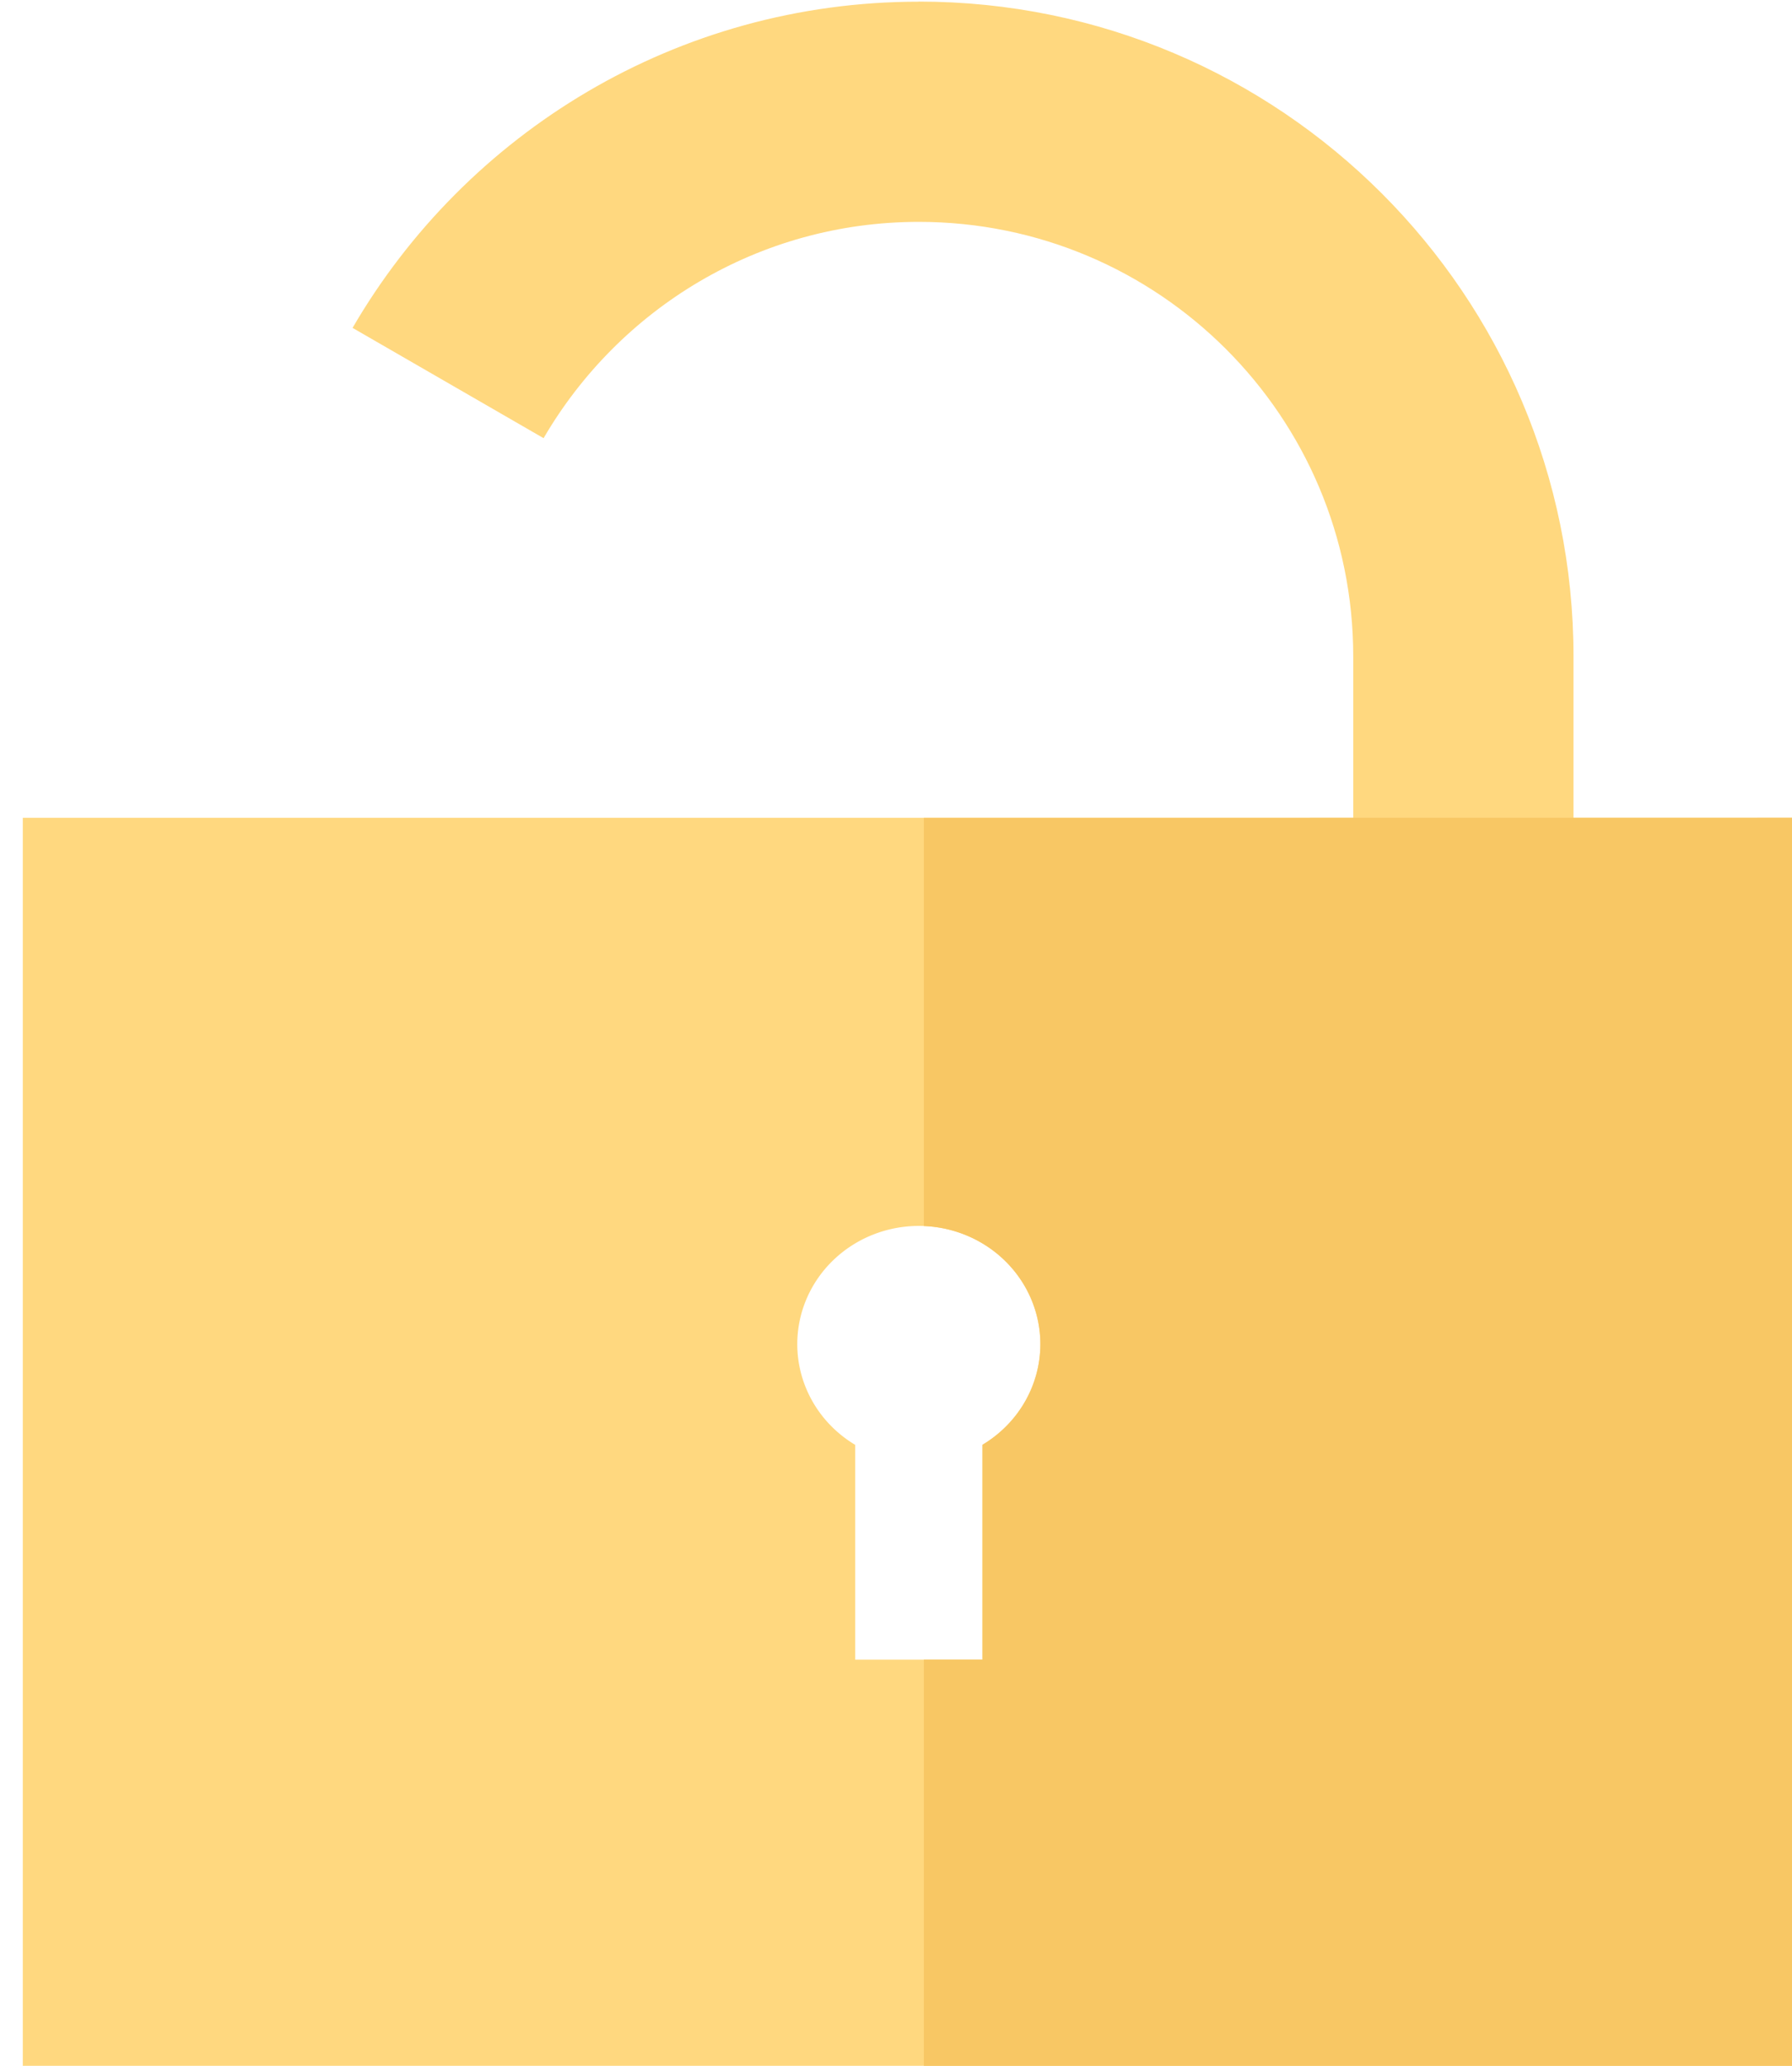
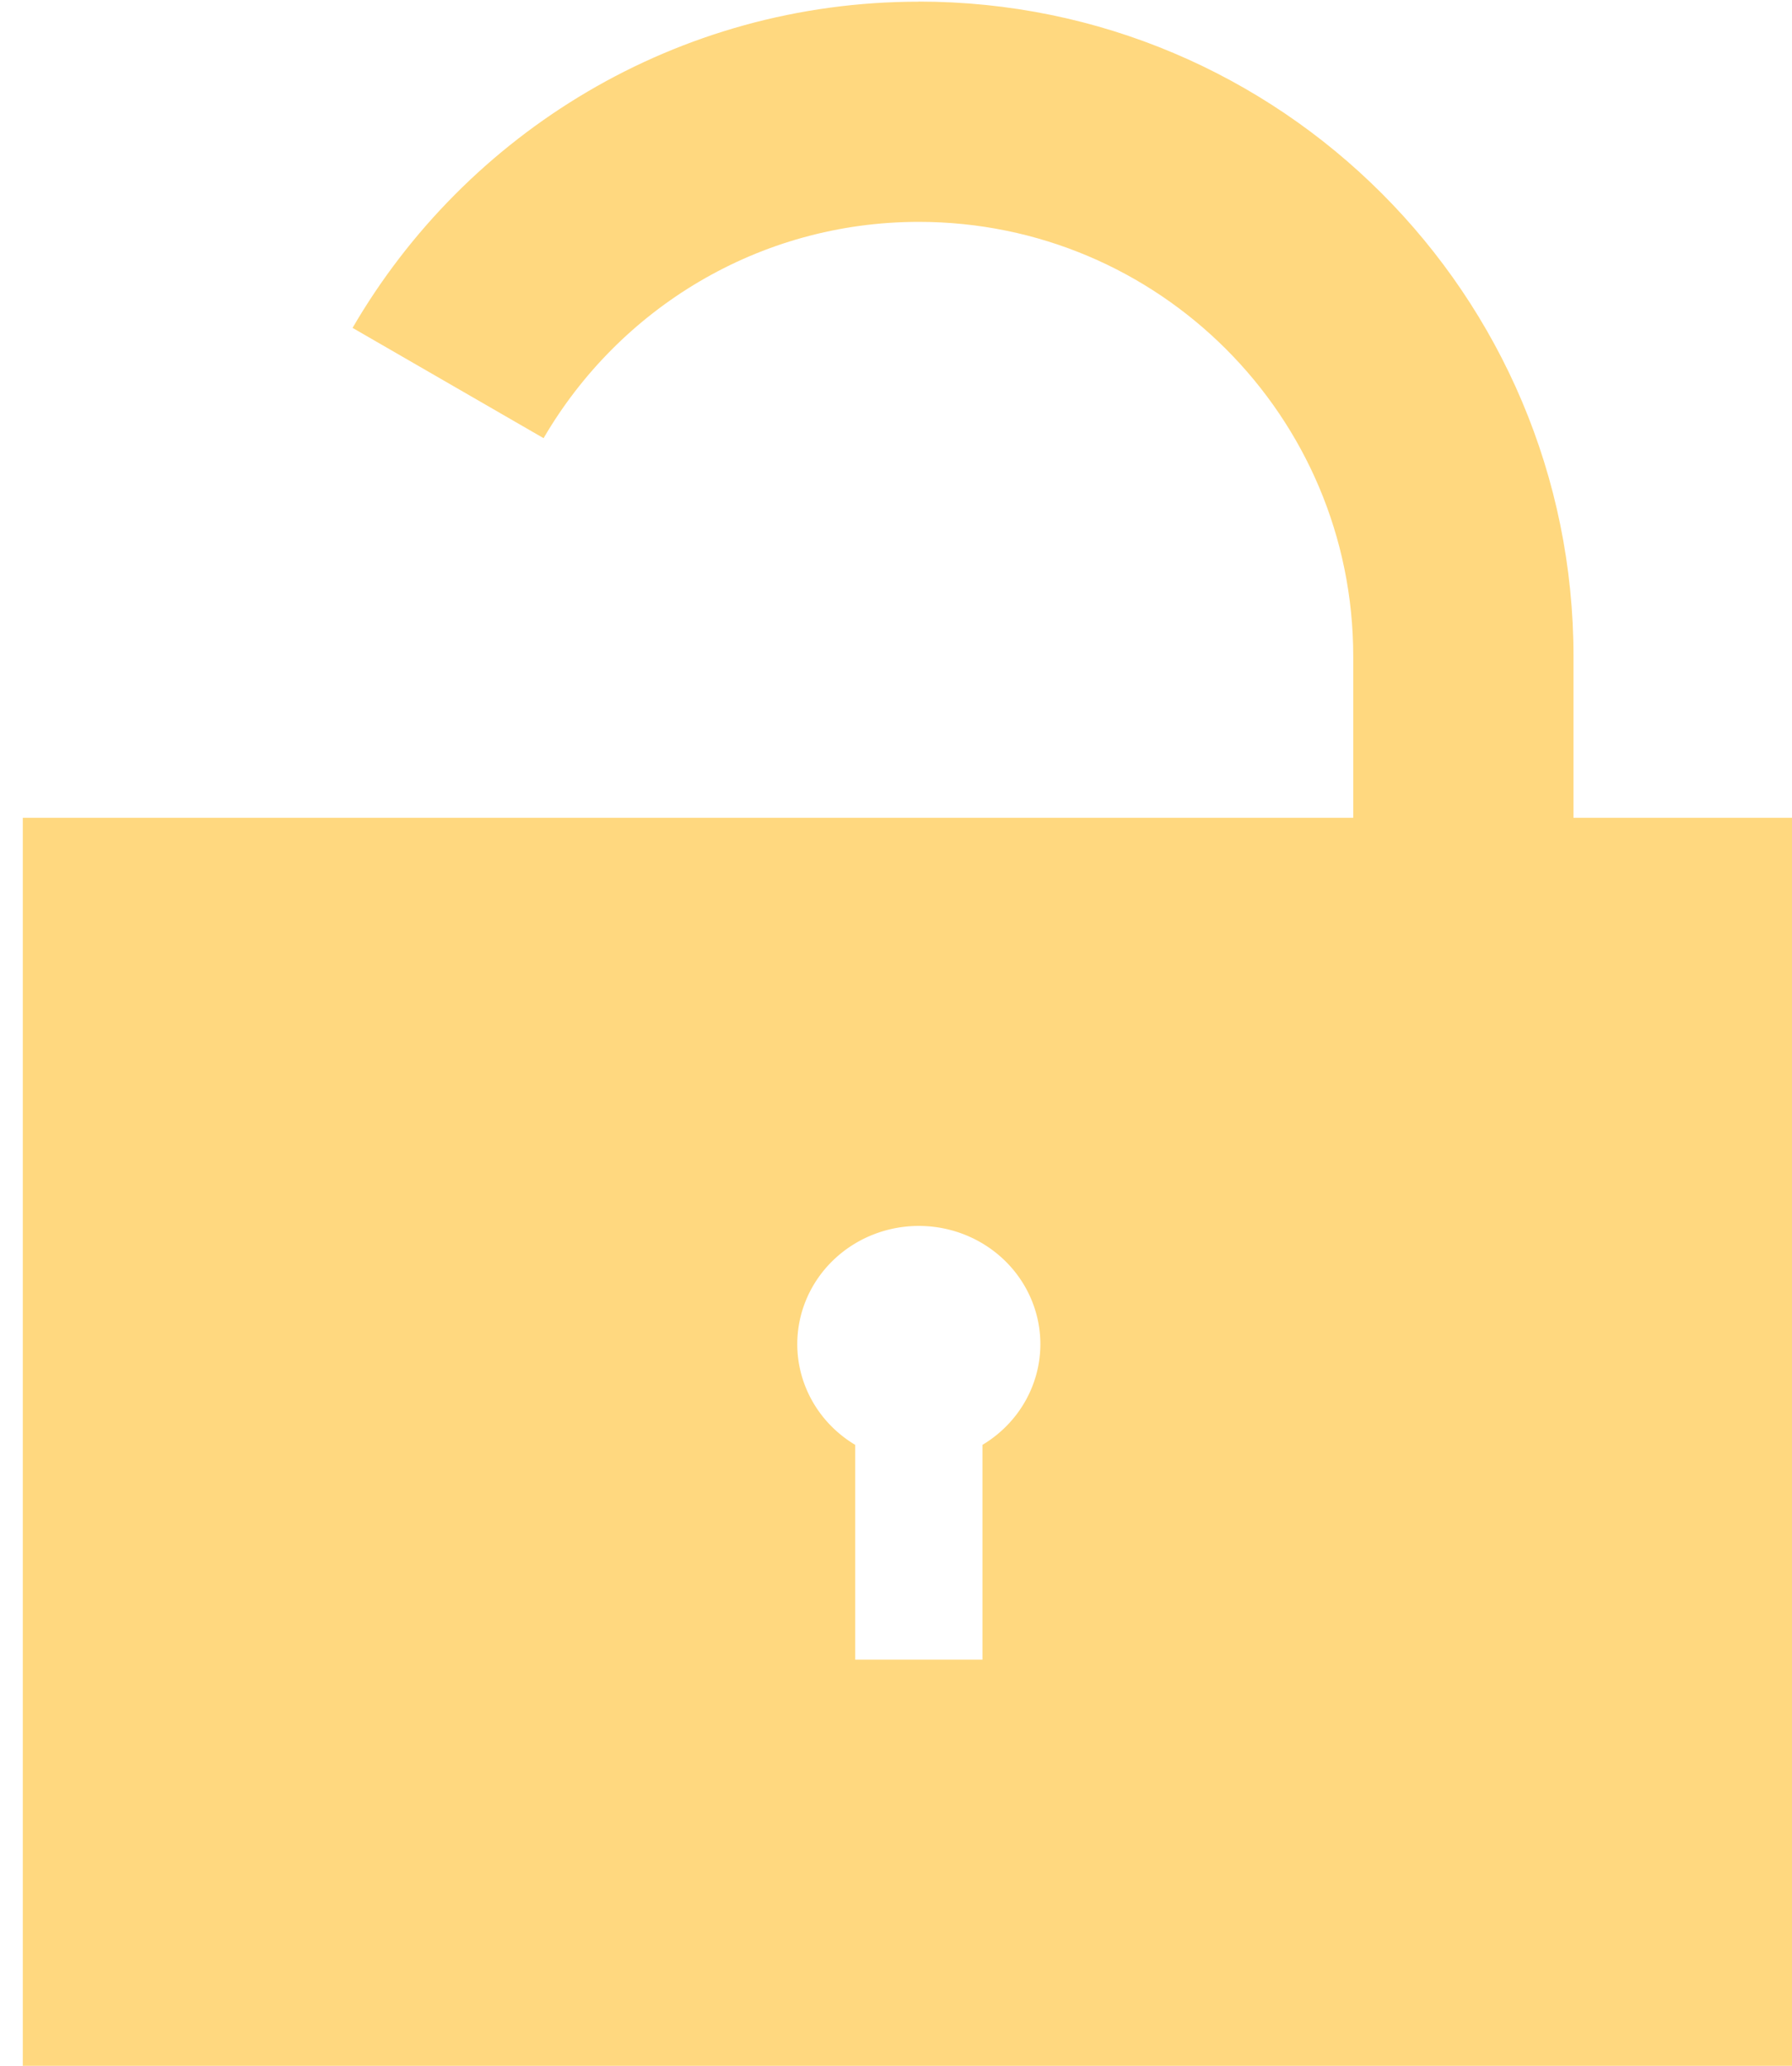
<svg xmlns="http://www.w3.org/2000/svg" xmlns:ns1="http://www.inkscape.org/namespaces/inkscape" xmlns:ns2="http://sodipodi.sourceforge.net/DTD/sodipodi-0.dtd" width="74.678mm" height="86.081mm" viewBox="0 0 74.678 86.081" version="1.1" id="svg6934" ns1:version="0.92.3 (2405546, 2018-03-11)" ns2:docname="EJ_Logo_LOCK_v001.svg">
  <defs id="defs6928" />
  <ns2:namedview id="base" pagecolor="#ffffff" bordercolor="#666666" borderopacity="1.0" ns1:pageopacity="0.0" ns1:pageshadow="2" ns1:zoom="0.35" ns1:cx="529.69444" ns1:cy="-68.756319" ns1:document-units="mm" ns1:current-layer="layer1" showgrid="false" fit-margin-top="0" fit-margin-left="0" fit-margin-right="0" fit-margin-bottom="0" ns1:window-width="1920" ns1:window-height="1017" ns1:window-x="-8" ns1:window-y="-8" ns1:window-maximized="1" />
  <g ns1:label="Layer 1" ns1:groupmode="layer" id="layer1" transform="translate(34.315,-44.561)">
    <g id="g6828" transform="matrix(4.049,0,0,4.049,-13101.646,-932.441)" ns1:export-filename="C:\Users\sfeke\OneDrive\Tshirt designs\Active projects\3 Digital Service Clients 2016\01_Current Work\01_Escape Joplin\02_Identity\New Identity\EJ_Logo_LOCK-with-RED-background_v001.png" ns1:export-xdpi="96" ns1:export-ydpi="96">
      <path ns1:connector-curvature="0" style="opacity:1;fill:#ffd87f;fill-opacity:1;stroke:none;stroke-width:0.482;stroke-opacity:1" d="m 3227.533,249.711 v 12.863 h 18.445 v -12.863 z m 9.222,4.2 a 1.251,1.217 0 0 1 1.251,1.217 1.251,1.217 0 0 1 -0.596,1.036 v 2.211 H 3236.1 v -2.211 a 1.251,1.217 0 0 1 -0.596,-1.036 1.251,1.217 0 0 1 1.251,-1.217 z" id="path6820" />
      <g id="g6826">
        <path style="opacity:1;fill:#ffd87f;fill-opacity:1;stroke:none;stroke-width:0.199" d="m 3236.755,241.312 c -2.489,-6e-5 -4.661,1.35 -5.828,3.357 l 1.966,1.135 c 0.775,-1.33 2.212,-2.226 3.862,-2.226 2.47,1.4e-4 4.472,2.002 4.471,4.472 0,0.017 0,0.034 0,0.051 v 2.515 l 0.277,0.16 h 1.99 v -2.675 c 3e-4,-0.017 3e-4,-0.034 0,-0.051 0,-3.722 -3.017,-6.739 -6.738,-6.739 z" id="path6822" ns1:connector-curvature="0" />
-         <path id="path6824" d="m 3236.807,249.711 v 4.201 a 1.251,1.217 0 0 1 1.199,1.215 1.251,1.217 0 0 1 -0.596,1.036 v 2.211 h -0.603 v 4.199 h 9.17 v -12.863 z" style="opacity:1;fill:#f8c764;fill-opacity:1;stroke:none;stroke-width:0.34;stroke-opacity:1" ns1:connector-curvature="0" />
      </g>
    </g>
  </g>
</svg>